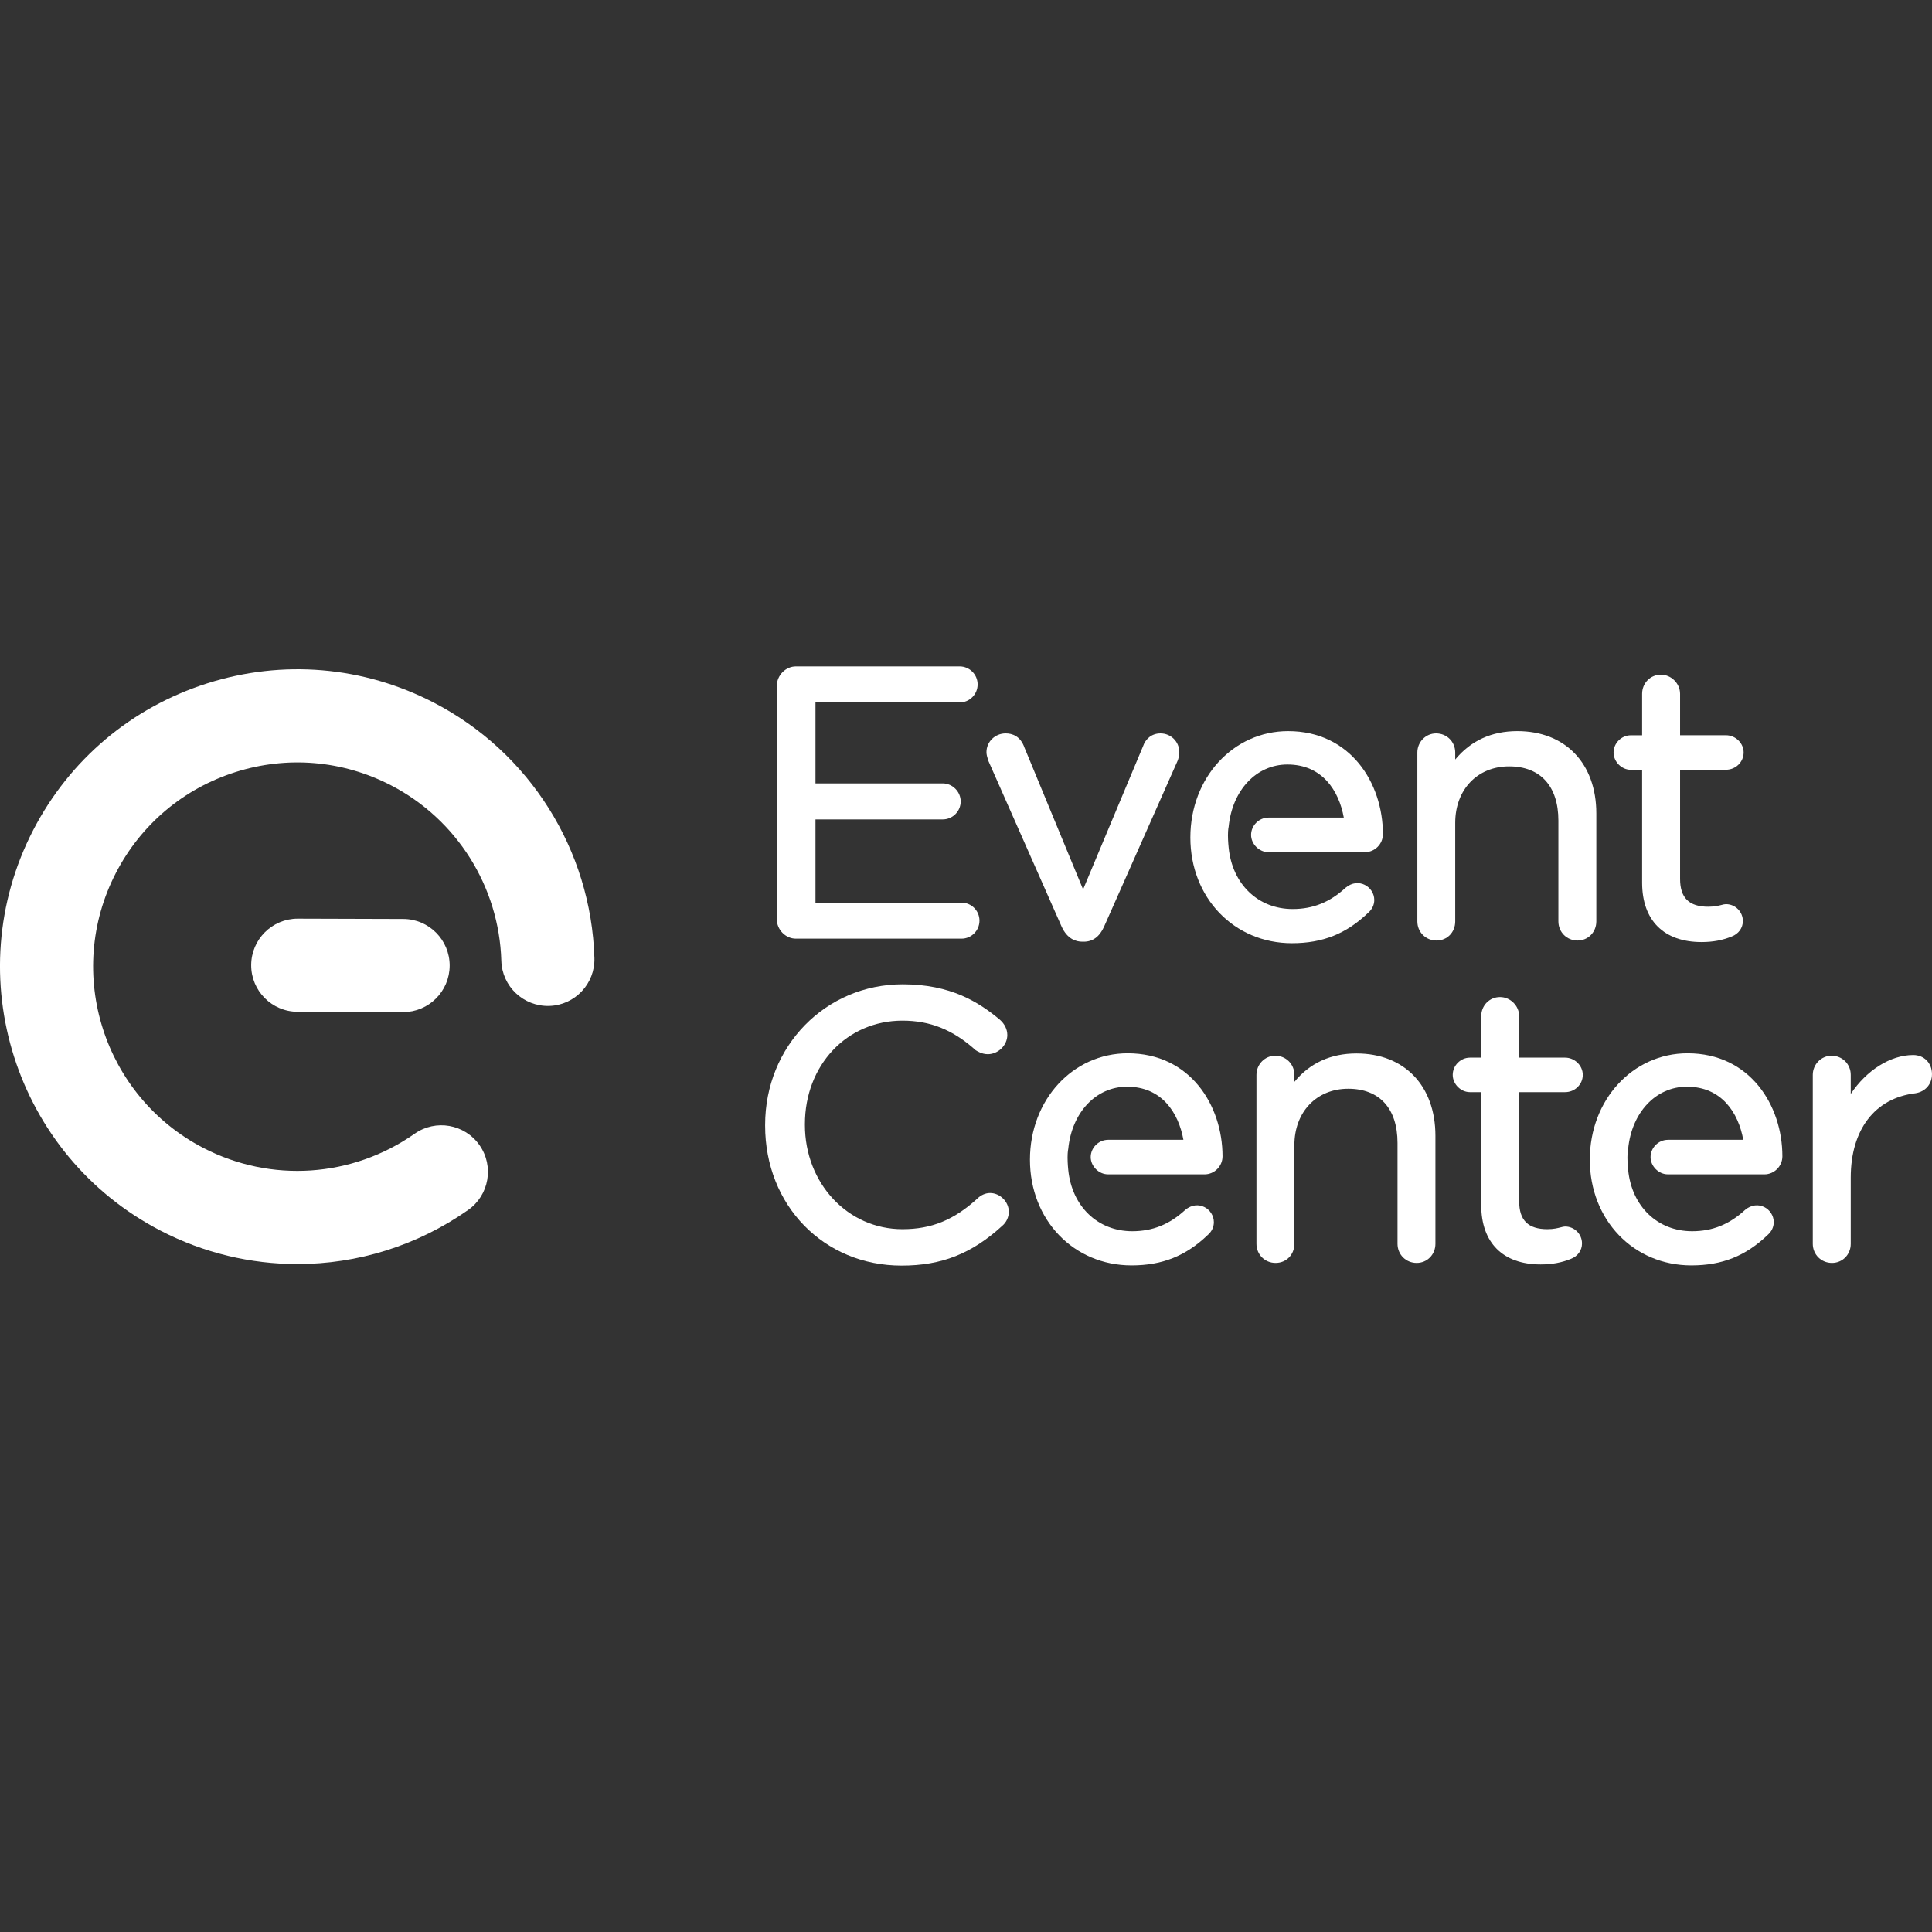
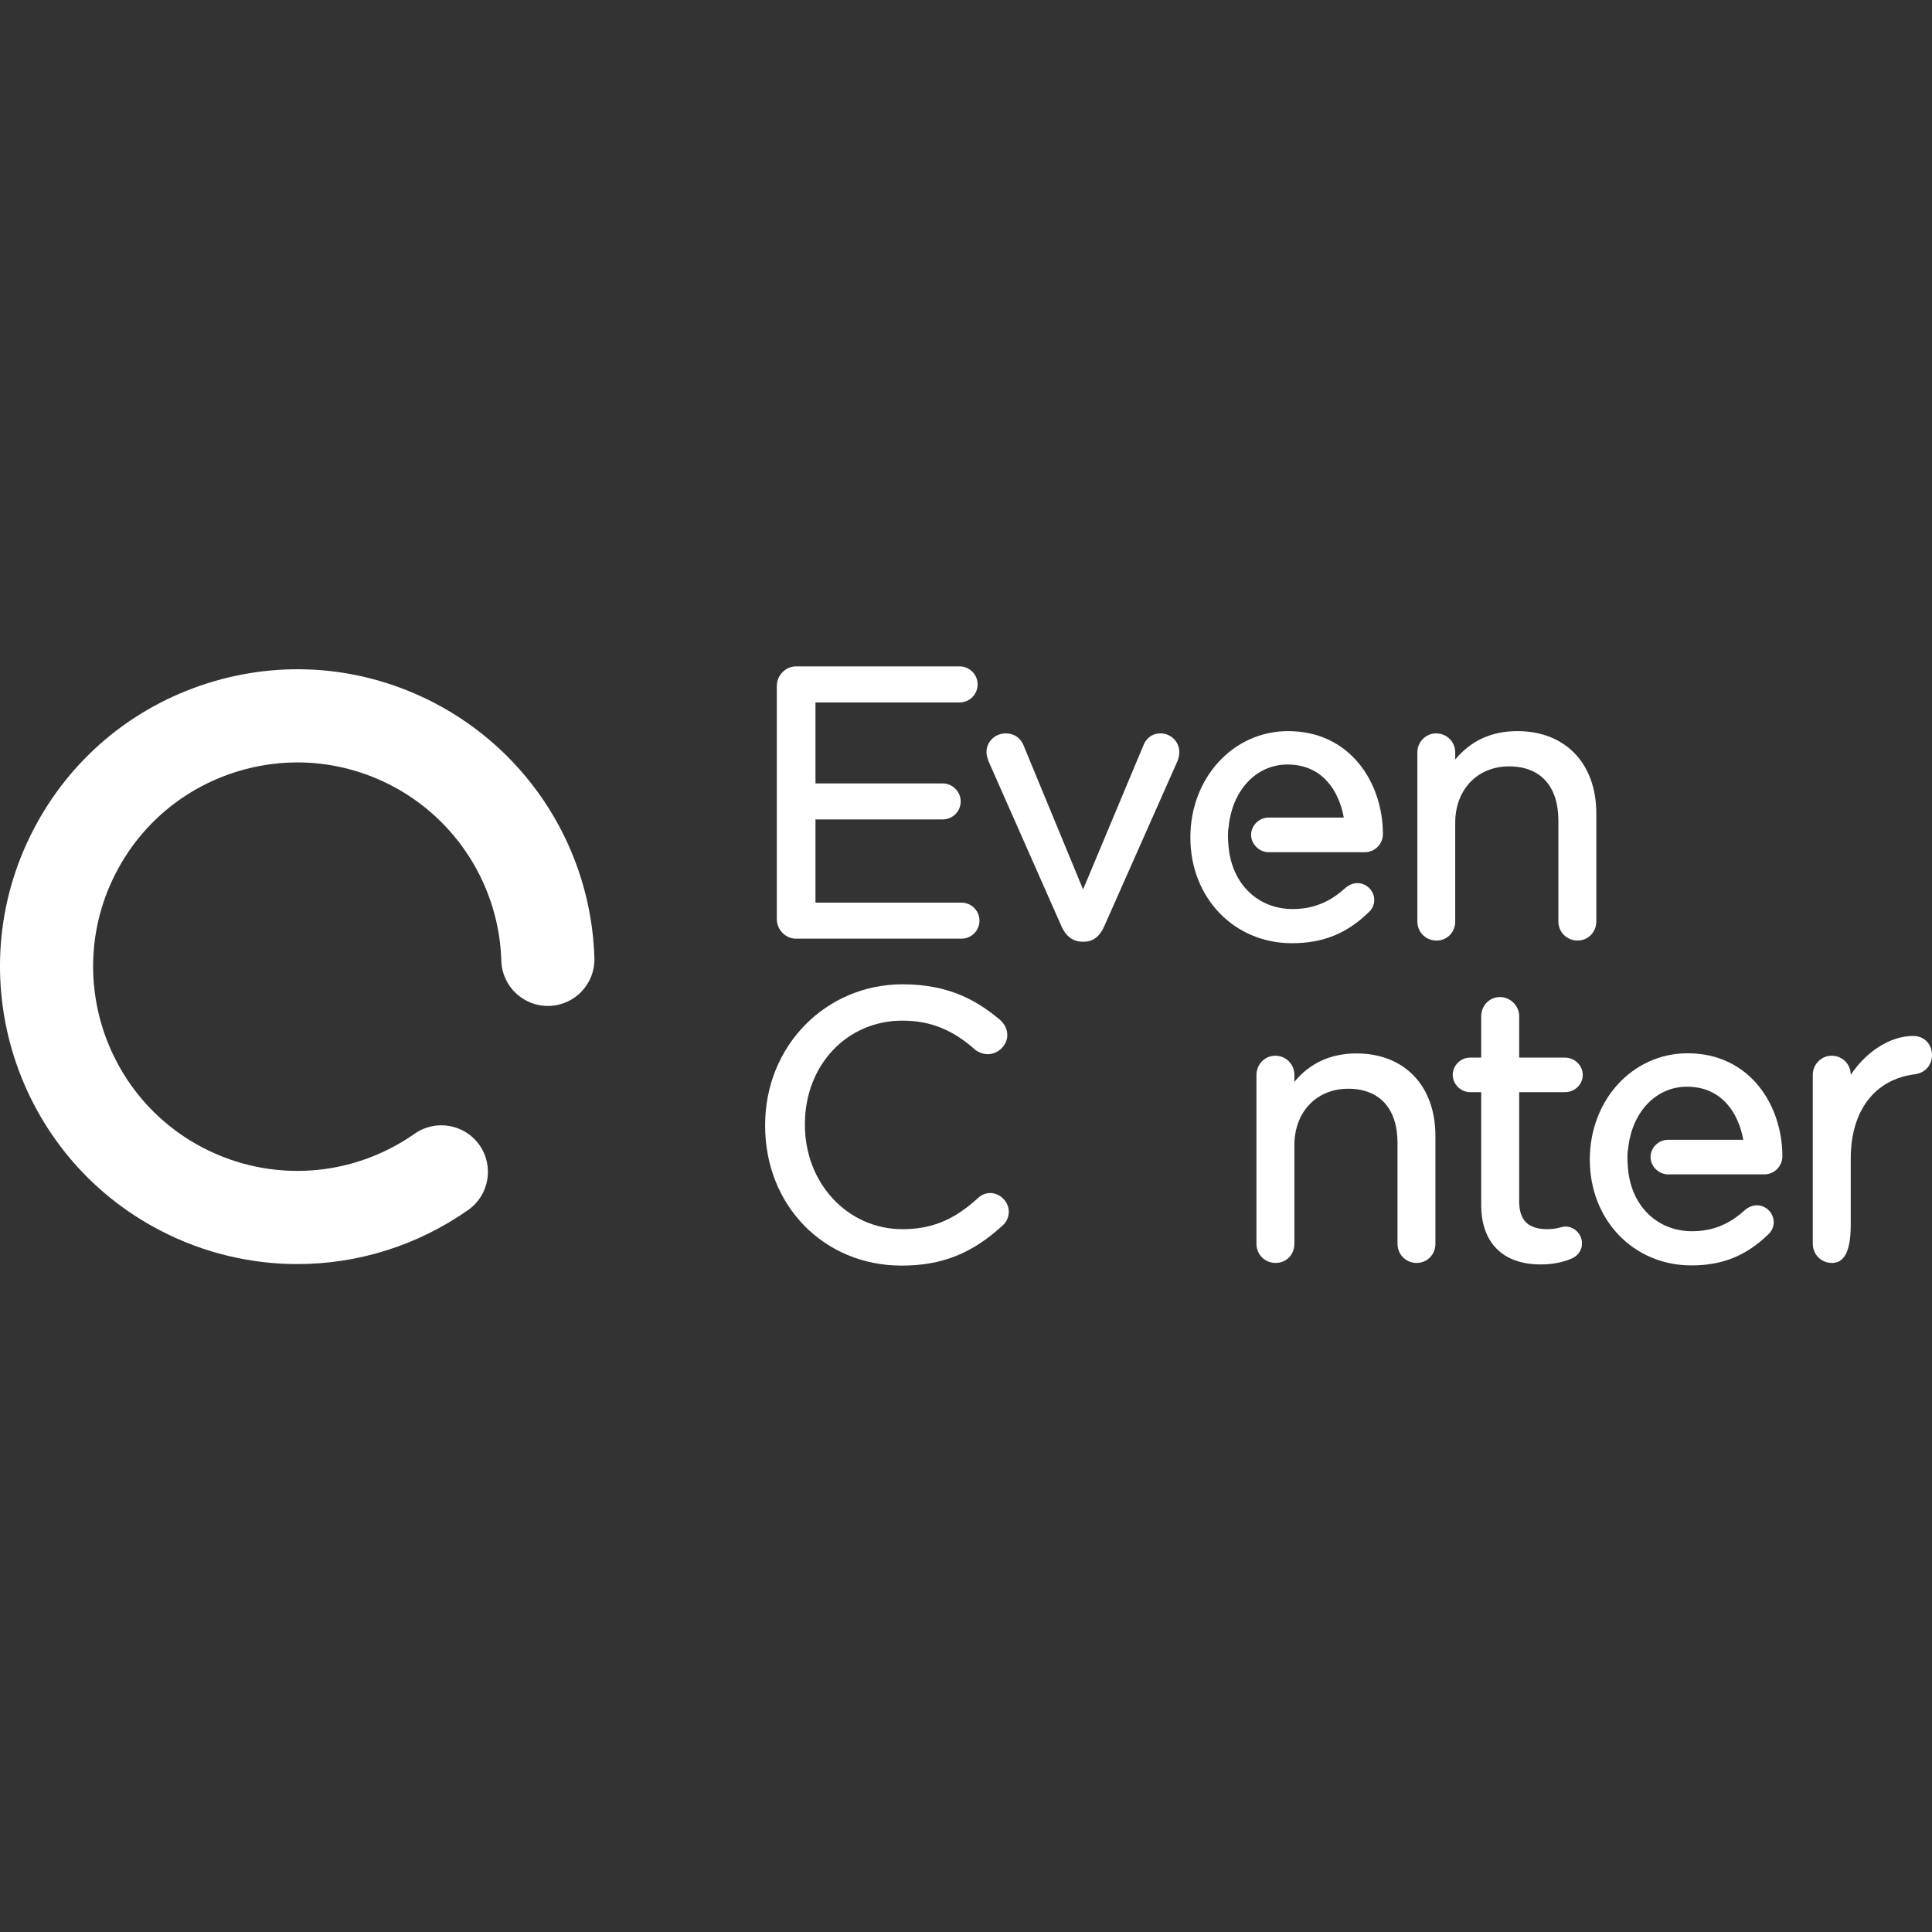
<svg xmlns="http://www.w3.org/2000/svg" version="1.1" id="Layer_1" x="0px" y="0px" width="68px" height="68px" viewBox="0 0 68 68" enable-background="new 0 0 68 68" xml:space="preserve">
  <rect x="0" y="0" width="68" height="68" fill="#333333" stroke="none" />
  <g>
    <path fill="#FFFFFF" d="M10.466,44.491c-1.642,0-3.29-0.387-4.809-1.173c-5.125-2.648-7.14-8.973-4.49-14.098   c1.283-2.482,3.457-4.317,6.12-5.166c2.661-0.848,5.497-0.608,7.978,0.674c3.375,1.745,5.542,5.189,5.656,8.99   c0.027,0.905-0.685,1.66-1.588,1.687c-0.909,0.025-1.661-0.684-1.688-1.589c-0.078-2.611-1.567-4.978-3.884-6.176   c-1.706-0.881-3.651-1.045-5.48-0.463c-1.828,0.583-3.321,1.843-4.202,3.547c-1.82,3.52-0.436,7.862,3.084,9.683   c2.384,1.231,5.231,1.039,7.431-0.504c0.741-0.519,1.762-0.34,2.283,0.402c0.519,0.741,0.339,1.764-0.4,2.282   C14.675,43.852,12.576,44.491,10.466,44.491" />
-     <path fill="#FFFFFF" d="M14.187,35.623h-0.005l-3.707-0.012c-0.905-0.002-1.637-0.738-1.634-1.643   c0.003-0.903,0.737-1.634,1.639-1.634h0.006l3.707,0.011c0.905,0.002,1.636,0.738,1.634,1.643   C15.823,34.894,15.09,35.623,14.187,35.623" />
    <path fill="#FFFFFF" d="M33.841,33.038h-5.827c-0.363,0-0.673-0.314-0.673-0.687v-8.208c0-0.373,0.31-0.688,0.673-0.688h5.762   c0.349,0,0.633,0.285,0.633,0.635c0,0.35-0.285,0.634-0.633,0.634h-5.074v2.849h4.477c0.345,0,0.634,0.29,0.634,0.635   c0,0.349-0.284,0.633-0.634,0.633h-4.477v2.929h5.139c0.349,0,0.633,0.284,0.633,0.634C34.474,32.754,34.19,33.038,33.841,33.038" />
    <path fill="#FFFFFF" d="M38.147,33.145h-0.054c-0.222,0-0.527-0.093-0.727-0.53l-2.573-5.821c-0.008-0.022-0.015-0.044-0.022-0.066   c-0.023-0.076-0.051-0.161-0.051-0.255c0-0.365,0.302-0.66,0.674-0.66c0.223,0,0.519,0.086,0.664,0.501l2.063,4.991l2.104-5.025   c0.098-0.292,0.325-0.467,0.622-0.467c0.366,0,0.661,0.295,0.661,0.66c0,0.123-0.033,0.237-0.063,0.31l-2.585,5.831   C38.703,32.966,38.462,33.145,38.147,33.145" />
    <path fill="#FFFFFF" d="M55.524,33.104c-0.378,0-0.674-0.296-0.674-0.674v-3.548c0-1.212-0.634-1.908-1.735-1.908   c-1.116,0-1.896,0.817-1.896,1.987v3.469c0,0.384-0.283,0.674-0.659,0.674c-0.378,0-0.674-0.296-0.674-0.674v-5.945   c0-0.371,0.296-0.672,0.659-0.672c0.378,0,0.674,0.295,0.674,0.672v0.248c0.55-0.665,1.282-1,2.187-1   c1.689,0,2.779,1.138,2.779,2.898v3.799C56.185,32.809,55.896,33.104,55.524,33.104" />
-     <path fill="#FFFFFF" d="M59.889,33.158c-1.328,0-2.092-0.762-2.092-2.091v-3.972h-0.398c-0.324,0-0.607-0.284-0.607-0.609   c0-0.329,0.277-0.606,0.607-0.606h0.398V24.42c0-0.377,0.291-0.674,0.661-0.674c0.364,0,0.675,0.31,0.675,0.674v1.458h1.615   c0.336,0,0.622,0.277,0.622,0.606c0,0.336-0.279,0.609-0.622,0.609h-1.615v3.84c0,0.669,0.315,0.981,0.992,0.981   c0.224,0,0.372-0.039,0.472-0.064c0.06-0.016,0.106-0.027,0.151-0.027c0.328,0,0.595,0.266,0.595,0.594   c0,0.242-0.149,0.452-0.393,0.545C60.625,33.095,60.286,33.158,59.889,33.158" />
    <path fill="#FFFFFF" d="M31.734,44.545c-2.739,0-4.804-2.118-4.804-4.926v-0.025c0-2.777,2.129-4.95,4.844-4.95   c1.688,0,2.672,0.626,3.412,1.241c0.175,0.152,0.268,0.346,0.268,0.545c0,0.358-0.32,0.674-0.687,0.674   c-0.212,0-0.378-0.109-0.433-0.145l-0.016-0.016c-0.793-0.705-1.583-1.02-2.555-1.02c-1.957,0-3.433,1.566-3.433,3.644v0.026   c0,2.057,1.507,3.67,3.433,3.67c1.024,0,1.816-0.324,2.646-1.085c0.118-0.116,0.279-0.188,0.438-0.188   c0.352,0,0.66,0.31,0.66,0.661c0,0.184-0.084,0.368-0.227,0.49C34.206,44.125,33.143,44.545,31.734,44.545" />
    <path fill="#FFFFFF" d="M49.862,44.451c-0.378,0-0.674-0.295-0.674-0.674v-3.549c0-1.213-0.634-1.908-1.735-1.908   c-1.116,0-1.895,0.818-1.895,1.988v3.469c0,0.385-0.284,0.674-0.662,0.674c-0.377,0-0.673-0.295-0.673-0.674v-5.945   c0-0.371,0.296-0.674,0.661-0.674c0.378,0,0.674,0.296,0.674,0.674v0.246c0.547-0.664,1.28-1,2.186-1   c1.689,0,2.778,1.139,2.778,2.9v3.799C50.522,44.156,50.233,44.451,49.862,44.451" />
    <path fill="#FFFFFF" d="M54.226,44.504c-1.329,0-2.092-0.762-2.092-2.091V38.44h-0.397c-0.324,0-0.606-0.284-0.606-0.608   c0-0.329,0.277-0.607,0.606-0.607h0.397v-1.457c0-0.379,0.291-0.675,0.662-0.675c0.364,0,0.674,0.308,0.674,0.675v1.457h1.617   c0.335,0,0.621,0.278,0.621,0.607c0,0.336-0.28,0.608-0.621,0.608H53.47v3.841c0,0.67,0.316,0.982,0.993,0.982   c0.225,0,0.372-0.04,0.473-0.066c0.058-0.016,0.104-0.028,0.151-0.028c0.327,0,0.594,0.267,0.594,0.596   c0,0.243-0.148,0.45-0.392,0.544C54.964,44.441,54.626,44.504,54.226,44.504" />
-     <path fill="#FFFFFF" d="M64.479,44.451c-0.377,0-0.675-0.295-0.675-0.674v-5.945c0-0.371,0.298-0.674,0.662-0.674   c0.379,0,0.674,0.296,0.674,0.674v0.671c0.55-0.829,1.395-1.37,2.199-1.37c0.384,0,0.66,0.283,0.66,0.674   c0,0.35-0.234,0.619-0.584,0.672c-1.427,0.171-2.275,1.28-2.275,2.969v2.33C65.141,44.156,64.851,44.451,64.479,44.451" />
+     <path fill="#FFFFFF" d="M64.479,44.451c-0.377,0-0.675-0.295-0.675-0.674v-5.945c0-0.371,0.298-0.674,0.662-0.674   c0.379,0,0.674,0.296,0.674,0.674c0.55-0.829,1.395-1.37,2.199-1.37c0.384,0,0.66,0.283,0.66,0.674   c0,0.35-0.234,0.619-0.584,0.672c-1.427,0.171-2.275,1.28-2.275,2.969v2.33C65.141,44.156,64.851,44.451,64.479,44.451" />
    <path fill="#FFFFFF" d="M44.643,28.777c-0.328,0-0.609,0.279-0.609,0.609c0,0.323,0.287,0.608,0.609,0.608h0.053   c0.001,0,0.002,0,0.003,0h3.34c0.35,0,0.635-0.285,0.635-0.635c0-1.803-1.146-3.626-3.336-3.626c-1.928,0-3.441,1.634-3.441,3.745   c0,2.12,1.537,3.72,3.575,3.72c1.084,0,1.914-0.333,2.683-1.071c0.14-0.121,0.215-0.28,0.215-0.45c0-0.464-0.555-0.811-1.006-0.434   c-0.558,0.513-1.151,0.752-1.867,0.752c-1.218,0-2.124-0.875-2.252-2.16c0,0-0.025-0.222-0.025-0.432   c0-0.211,0.025-0.307,0.025-0.307c0.128-1.288,0.978-2.188,2.068-2.188c1.222,0,1.812,0.914,1.984,1.868H44.643" />
-     <path fill="#FFFFFF" d="M38.997,40.118c-0.327,0-0.608,0.278-0.608,0.608c0,0.322,0.286,0.607,0.608,0.607h0.054   c0.001,0,0.002,0.001,0.003,0.001h3.34c0.35,0,0.635-0.286,0.635-0.635c0-1.803-1.146-3.627-3.337-3.627   c-1.927,0-3.441,1.634-3.441,3.745c0,2.121,1.538,3.721,3.576,3.721c1.083,0,1.914-0.334,2.683-1.072   c0.14-0.12,0.214-0.279,0.214-0.449c0-0.465-0.554-0.811-1.005-0.434c-0.558,0.513-1.151,0.752-1.867,0.752   c-1.218,0-2.124-0.874-2.253-2.16c0,0-0.024-0.221-0.024-0.432s0.024-0.307,0.024-0.307c0.129-1.288,0.979-2.188,2.069-2.188   c1.222,0,1.812,0.914,1.984,1.868H38.997" />
    <path fill="#FFFFFF" d="M58.702,40.118c-0.328,0-0.608,0.278-0.608,0.608c0,0.322,0.286,0.607,0.608,0.607h0.054   c0.001,0,0.002,0.001,0.003,0.001h3.34c0.349,0,0.635-0.286,0.635-0.635c0-1.803-1.147-3.627-3.337-3.627   c-1.927,0-3.441,1.634-3.441,3.745c0,2.121,1.538,3.721,3.575,3.721c1.085,0,1.915-0.334,2.685-1.072   c0.138-0.12,0.214-0.279,0.214-0.449c0-0.465-0.555-0.811-1.007-0.434c-0.558,0.513-1.15,0.752-1.866,0.752   c-1.218,0-2.125-0.874-2.252-2.16c0,0-0.025-0.221-0.025-0.432s0.025-0.307,0.025-0.307c0.127-1.288,0.978-2.188,2.068-2.188   c1.221,0,1.812,0.914,1.984,1.868H58.702" />
  </g>
</svg>